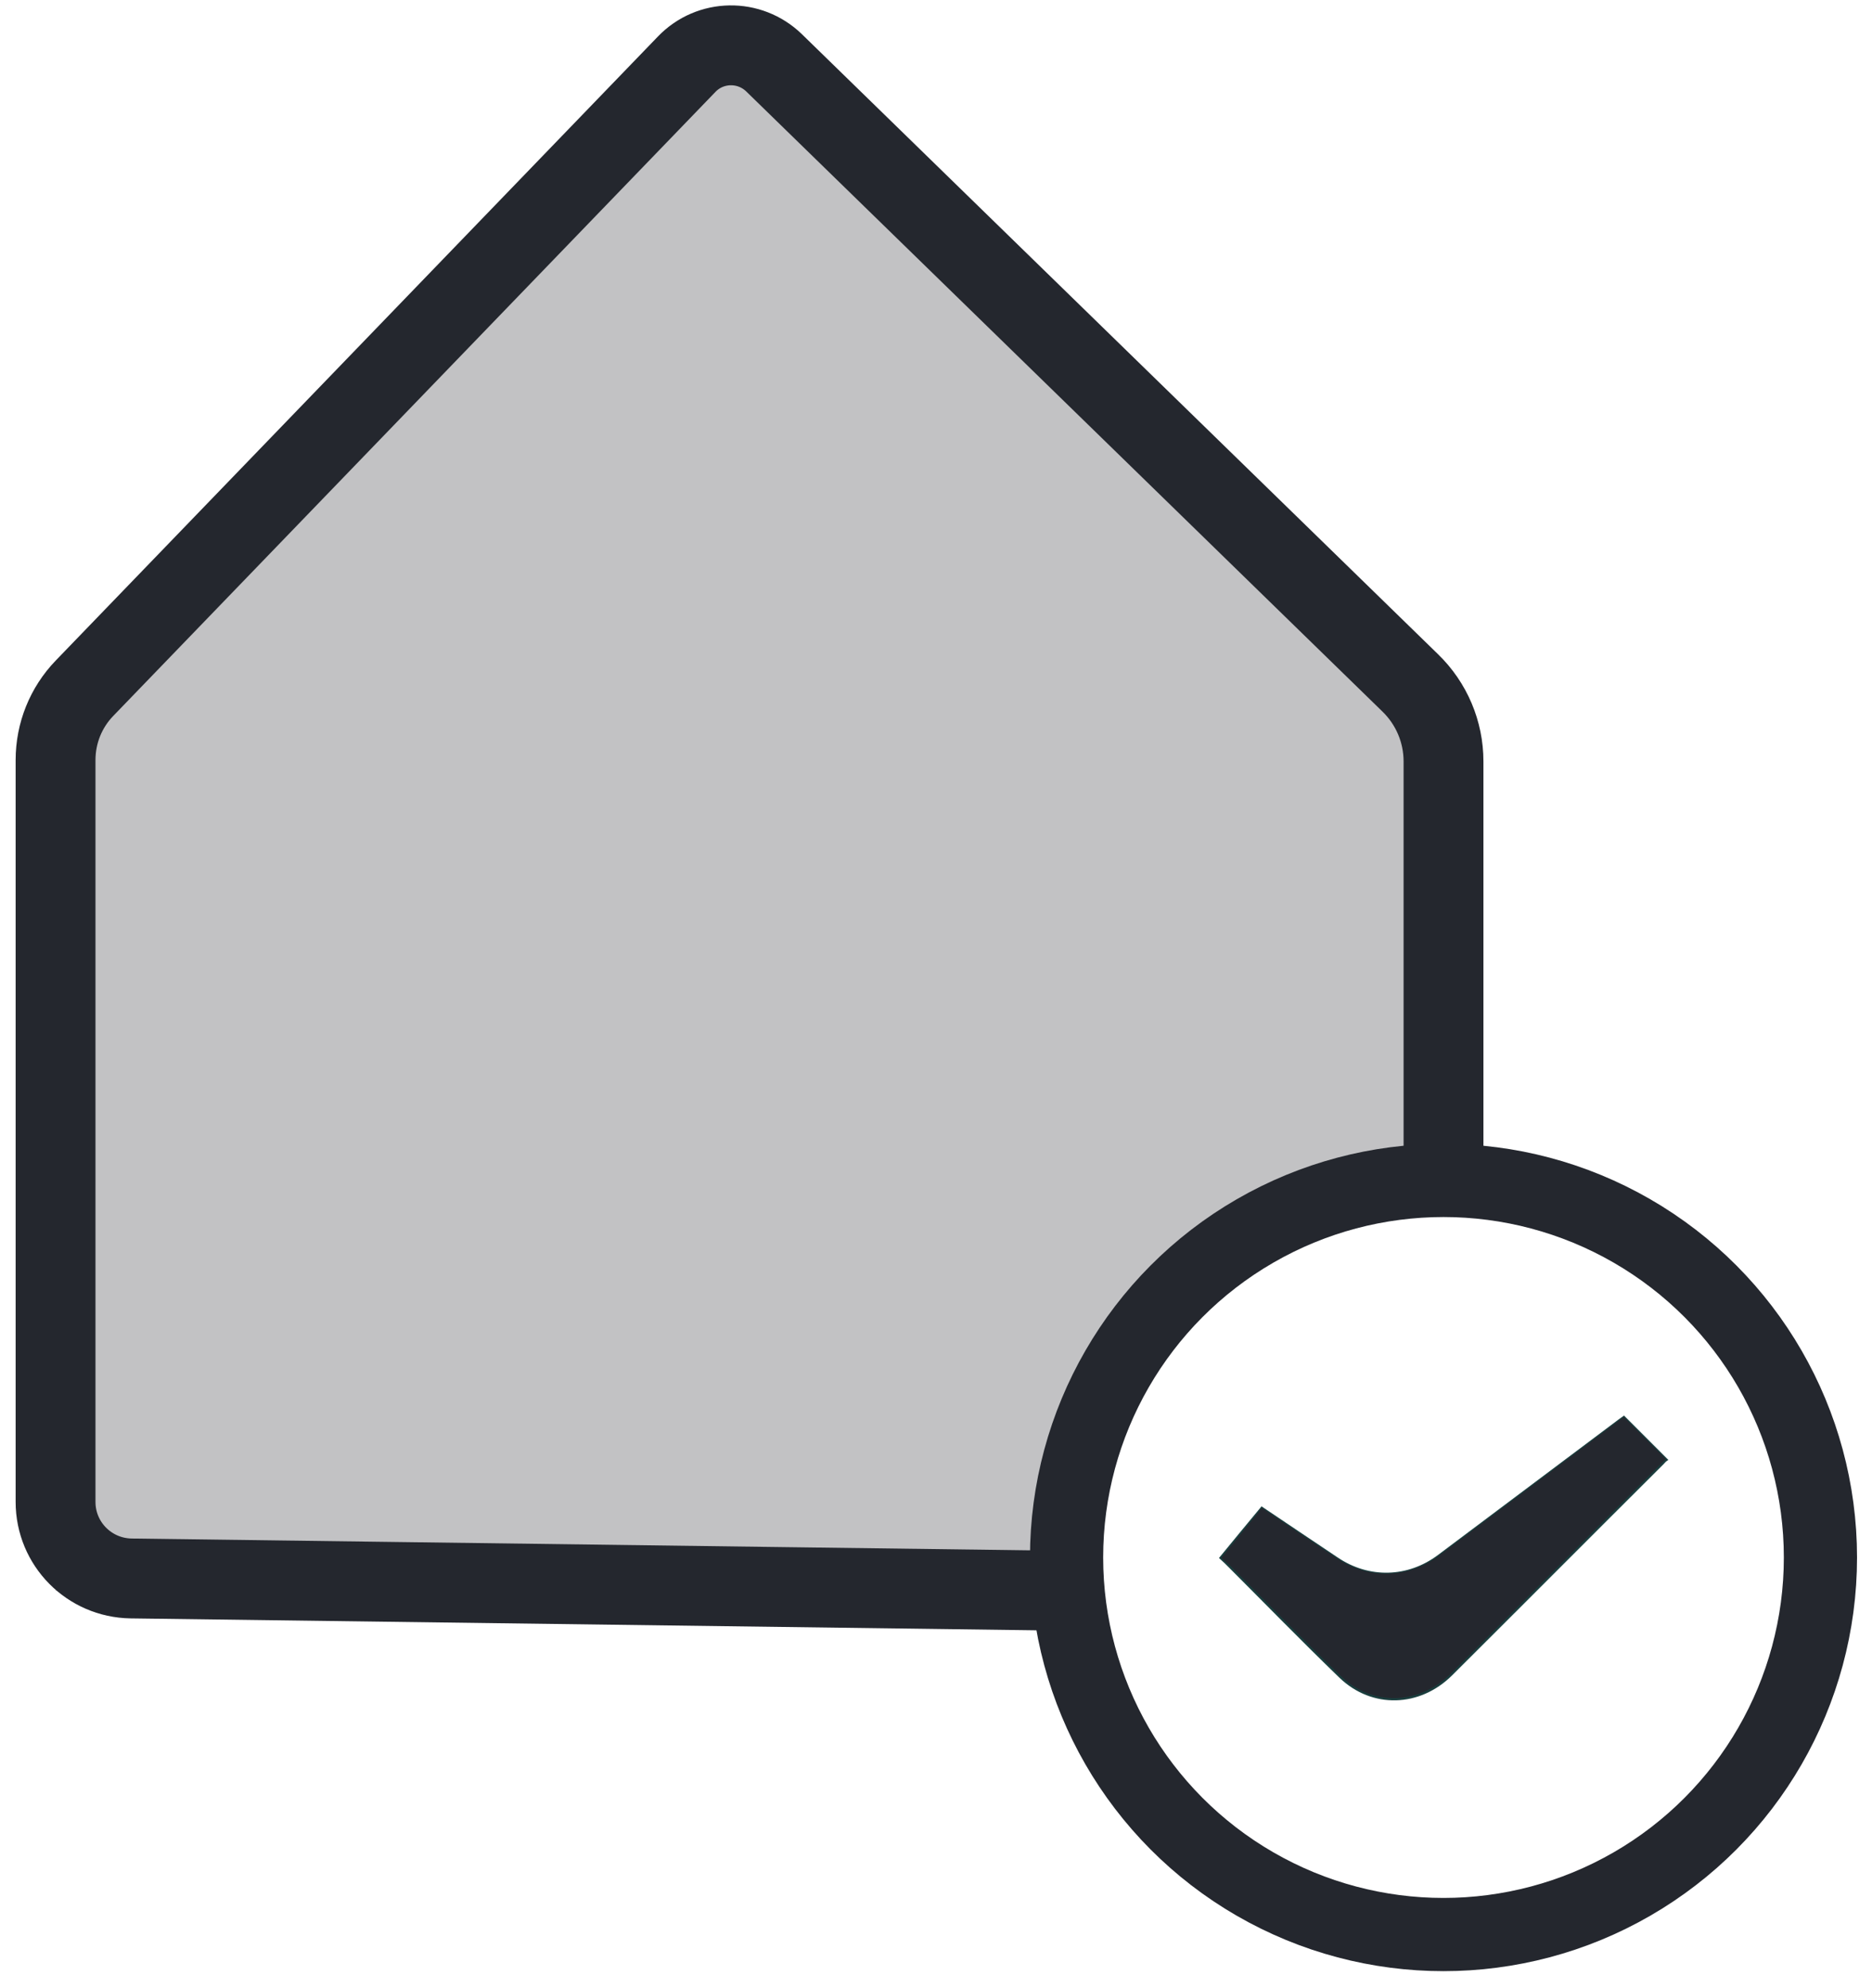
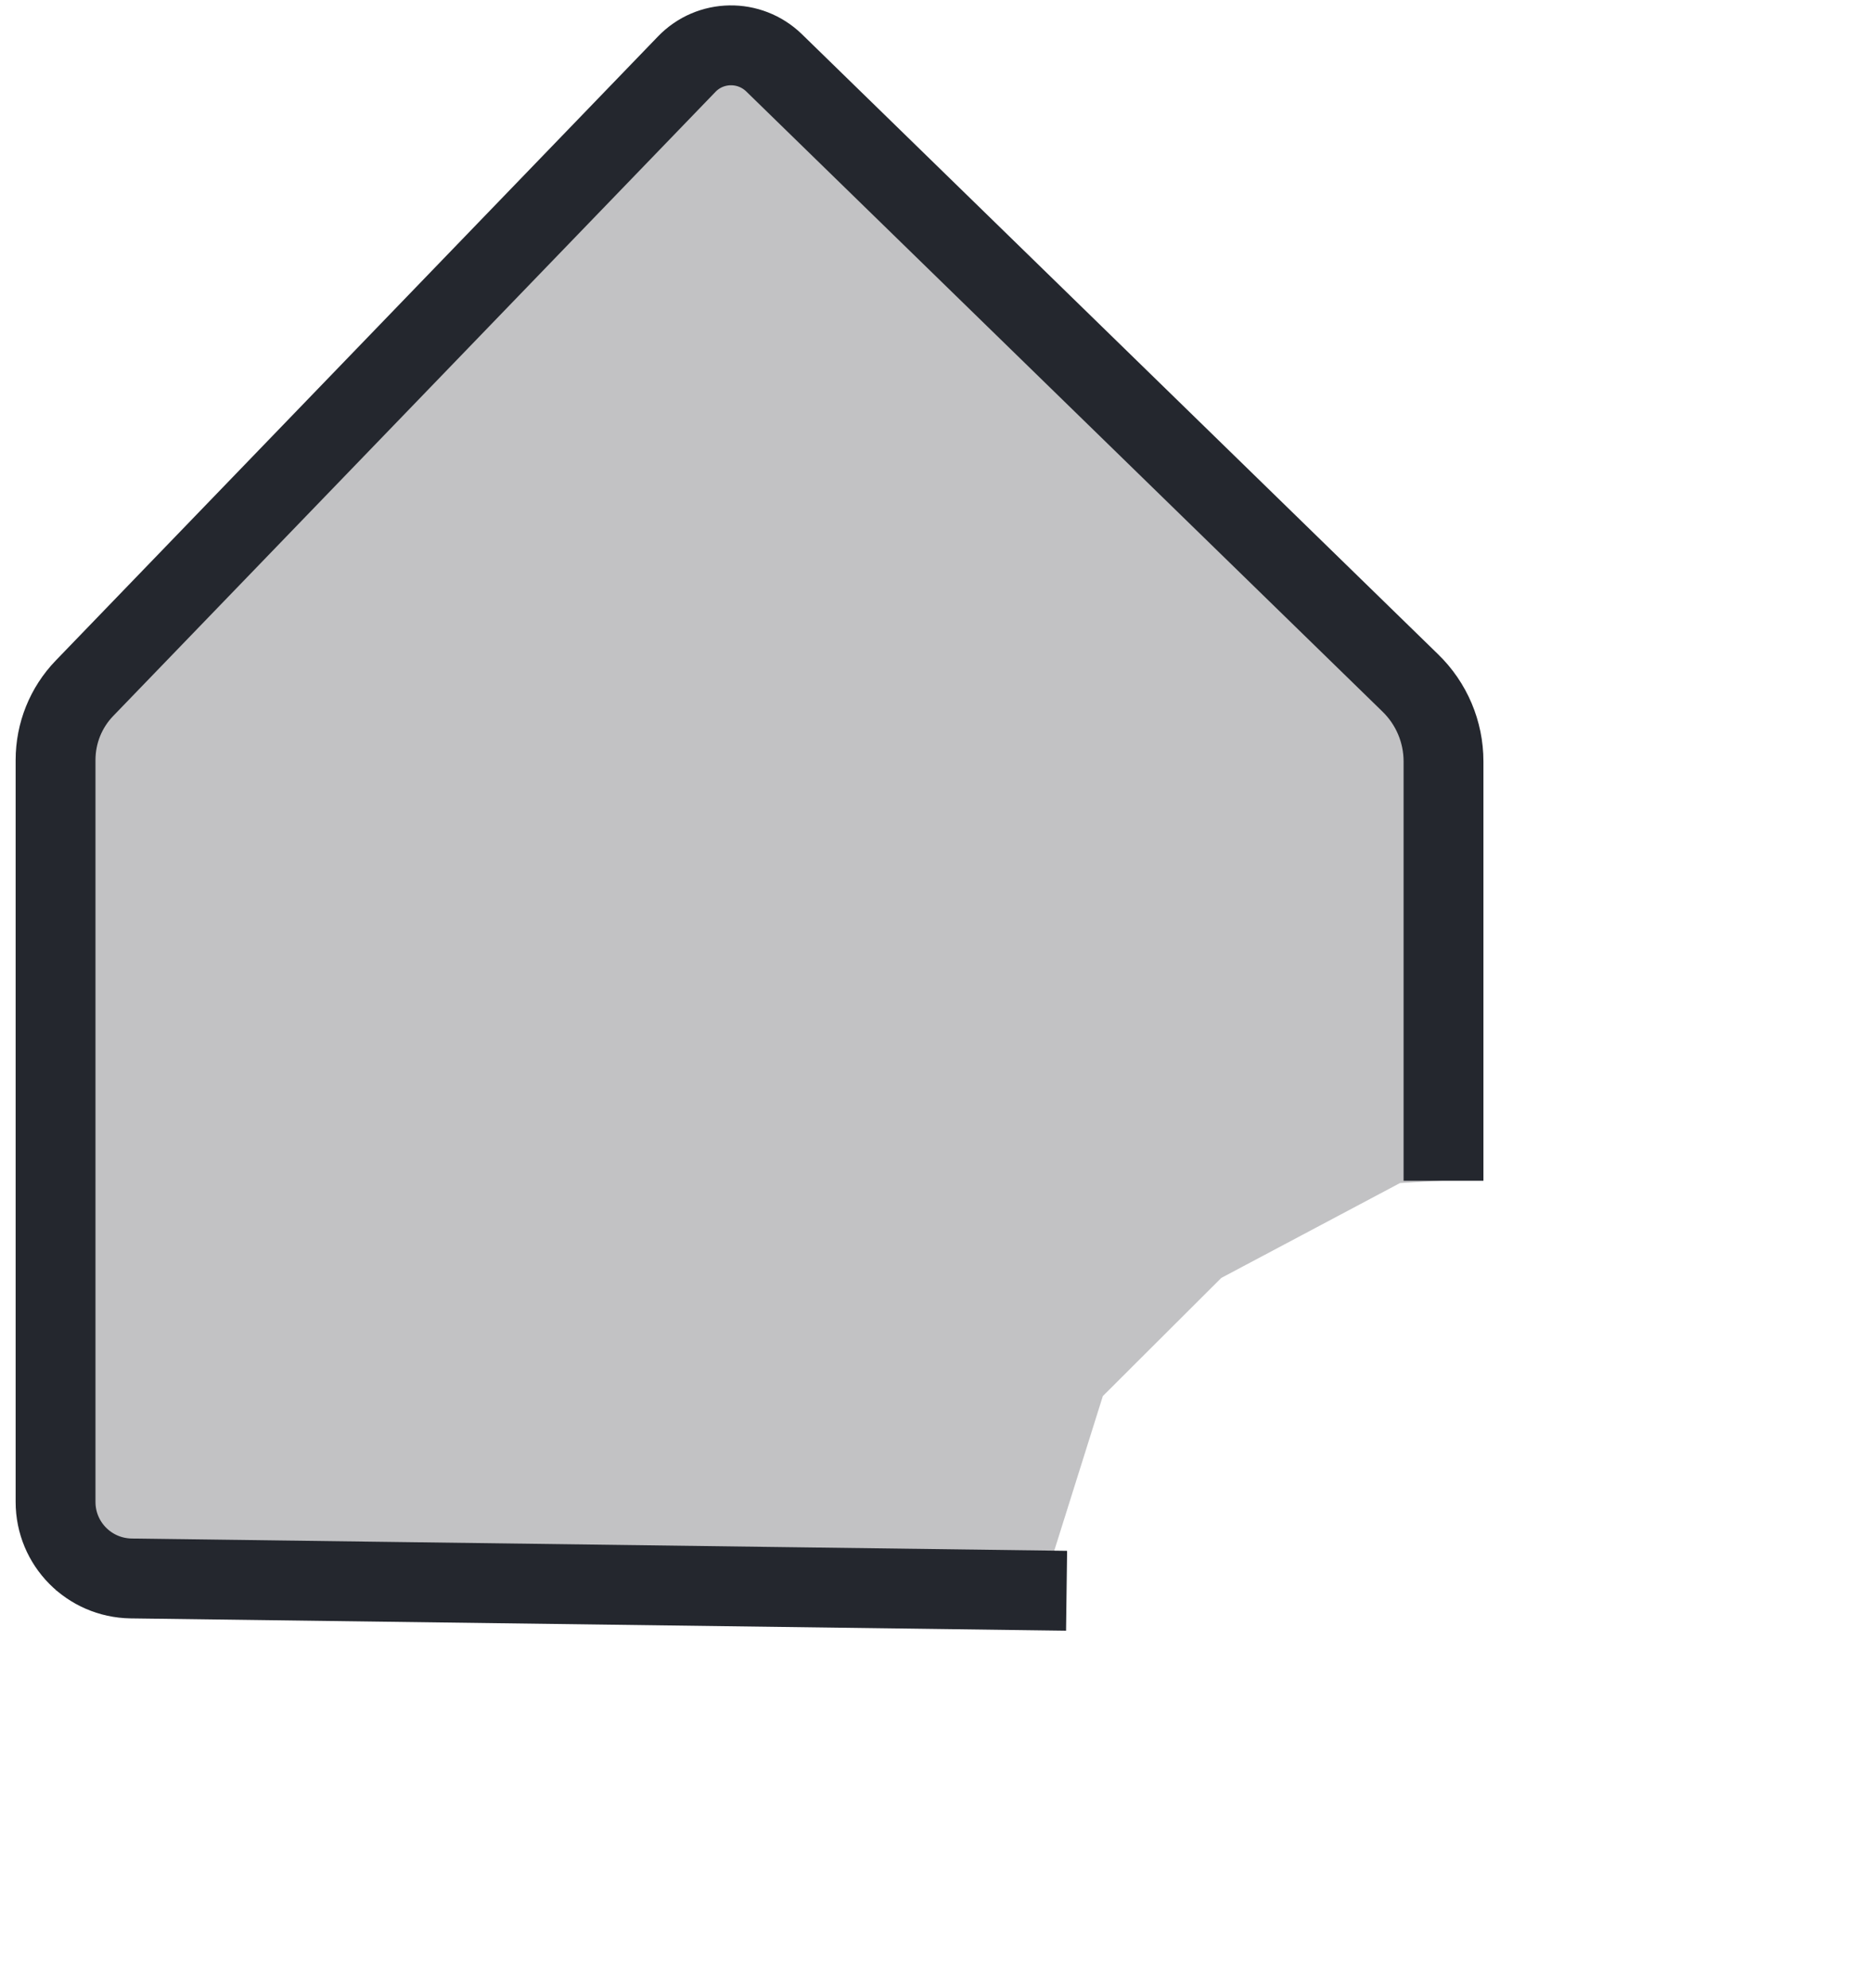
<svg xmlns="http://www.w3.org/2000/svg" version="1.1" x="0px" y="0px" viewBox="0 0 562.7 597.4" style="enable-background:new 0 0 562.7 597.4;" xml:space="preserve">
  <style type="text/css">
	.st0{opacity:0.28;fill:#24272E;}
	.st1{fill:none;stroke:#1A3D3D;stroke-miterlimit:10;}
	.st2{fill:#24272E;}
	.st3{fill:none;stroke:#24272E;stroke-width:22;stroke-miterlimit:10;}
	.st4{fill:none;stroke:#24272E;stroke-width:24;stroke-miterlimit:10;}
</style>
  <g id="Livello_3">
    <polygon class="st0" points="16.7,478 316.6,466.9 331.5,419.5 367.1,384 420.8,355.5 433.9,354.7 433.9,214.8 216.3,9 16.7,215.8     " />
  </g>
  <g id="Livello_1">
    <g id="Livello_1_1_">
      <g>
-         <path class="st1" d="M367.1,468.1c0.9,0.8,1.7,1.6,2.5,2.4c11.1,11.1,22.1,22.4,33.4,33.3c9.6,9.2,23.6,8.7,33.1-0.7     c21.2-21.1,42.3-42.3,63.5-63.4c0.4-0.4,0.8-0.9,1.1-1.1c-4.2-4.2-8.4-8.4-12.6-12.6c-0.3,0.2-0.7,0.5-1.1,0.8     c-18.1,13.6-36.3,27.2-54.4,40.8c-9.3,7-21.2,7.3-30.8,0.8c-7.5-5-14.9-10-22.5-15.1C375.3,458.1,371.3,463,367.1,468.1z" />
-         <path class="st2" d="M367.1,468.1c4.2-5.1,8.2-10,12.2-15c7.5,5.1,15,10.1,22.5,15.1c9.6,6.5,21.5,6.2,30.8-0.8     c18.1-13.6,36.3-27.2,54.4-40.8c0.4-0.3,0.8-0.6,1.1-0.8c4.2,4.2,8.4,8.4,12.6,12.6c-0.2,0.2-0.6,0.7-1.1,1.1     c-21.2,21.1-42.3,42.3-63.5,63.4c-9.5,9.4-23.5,10-33.1,0.7c-11.3-10.9-22.3-22.2-33.4-33.3C368.8,469.7,368,469,367.1,468.1z" />
-       </g>
+         </g>
    </g>
-     <circle class="st3" cx="433.9" cy="468" r="113.3" />
    <path class="st4" d="M320.6,478l-281.2-3.7c-12.6-0.2-22.7-10.4-22.7-23V228.4c0-8.1,3.1-15.8,8.7-21.6l181-187.5   c7.1-7.4,18.9-7.6,26.3-0.4l191.2,186.3c6.4,6.2,10,14.7,10,23.6v126" />
    <g id="Livello_2">
	</g>
  </g>
</svg>